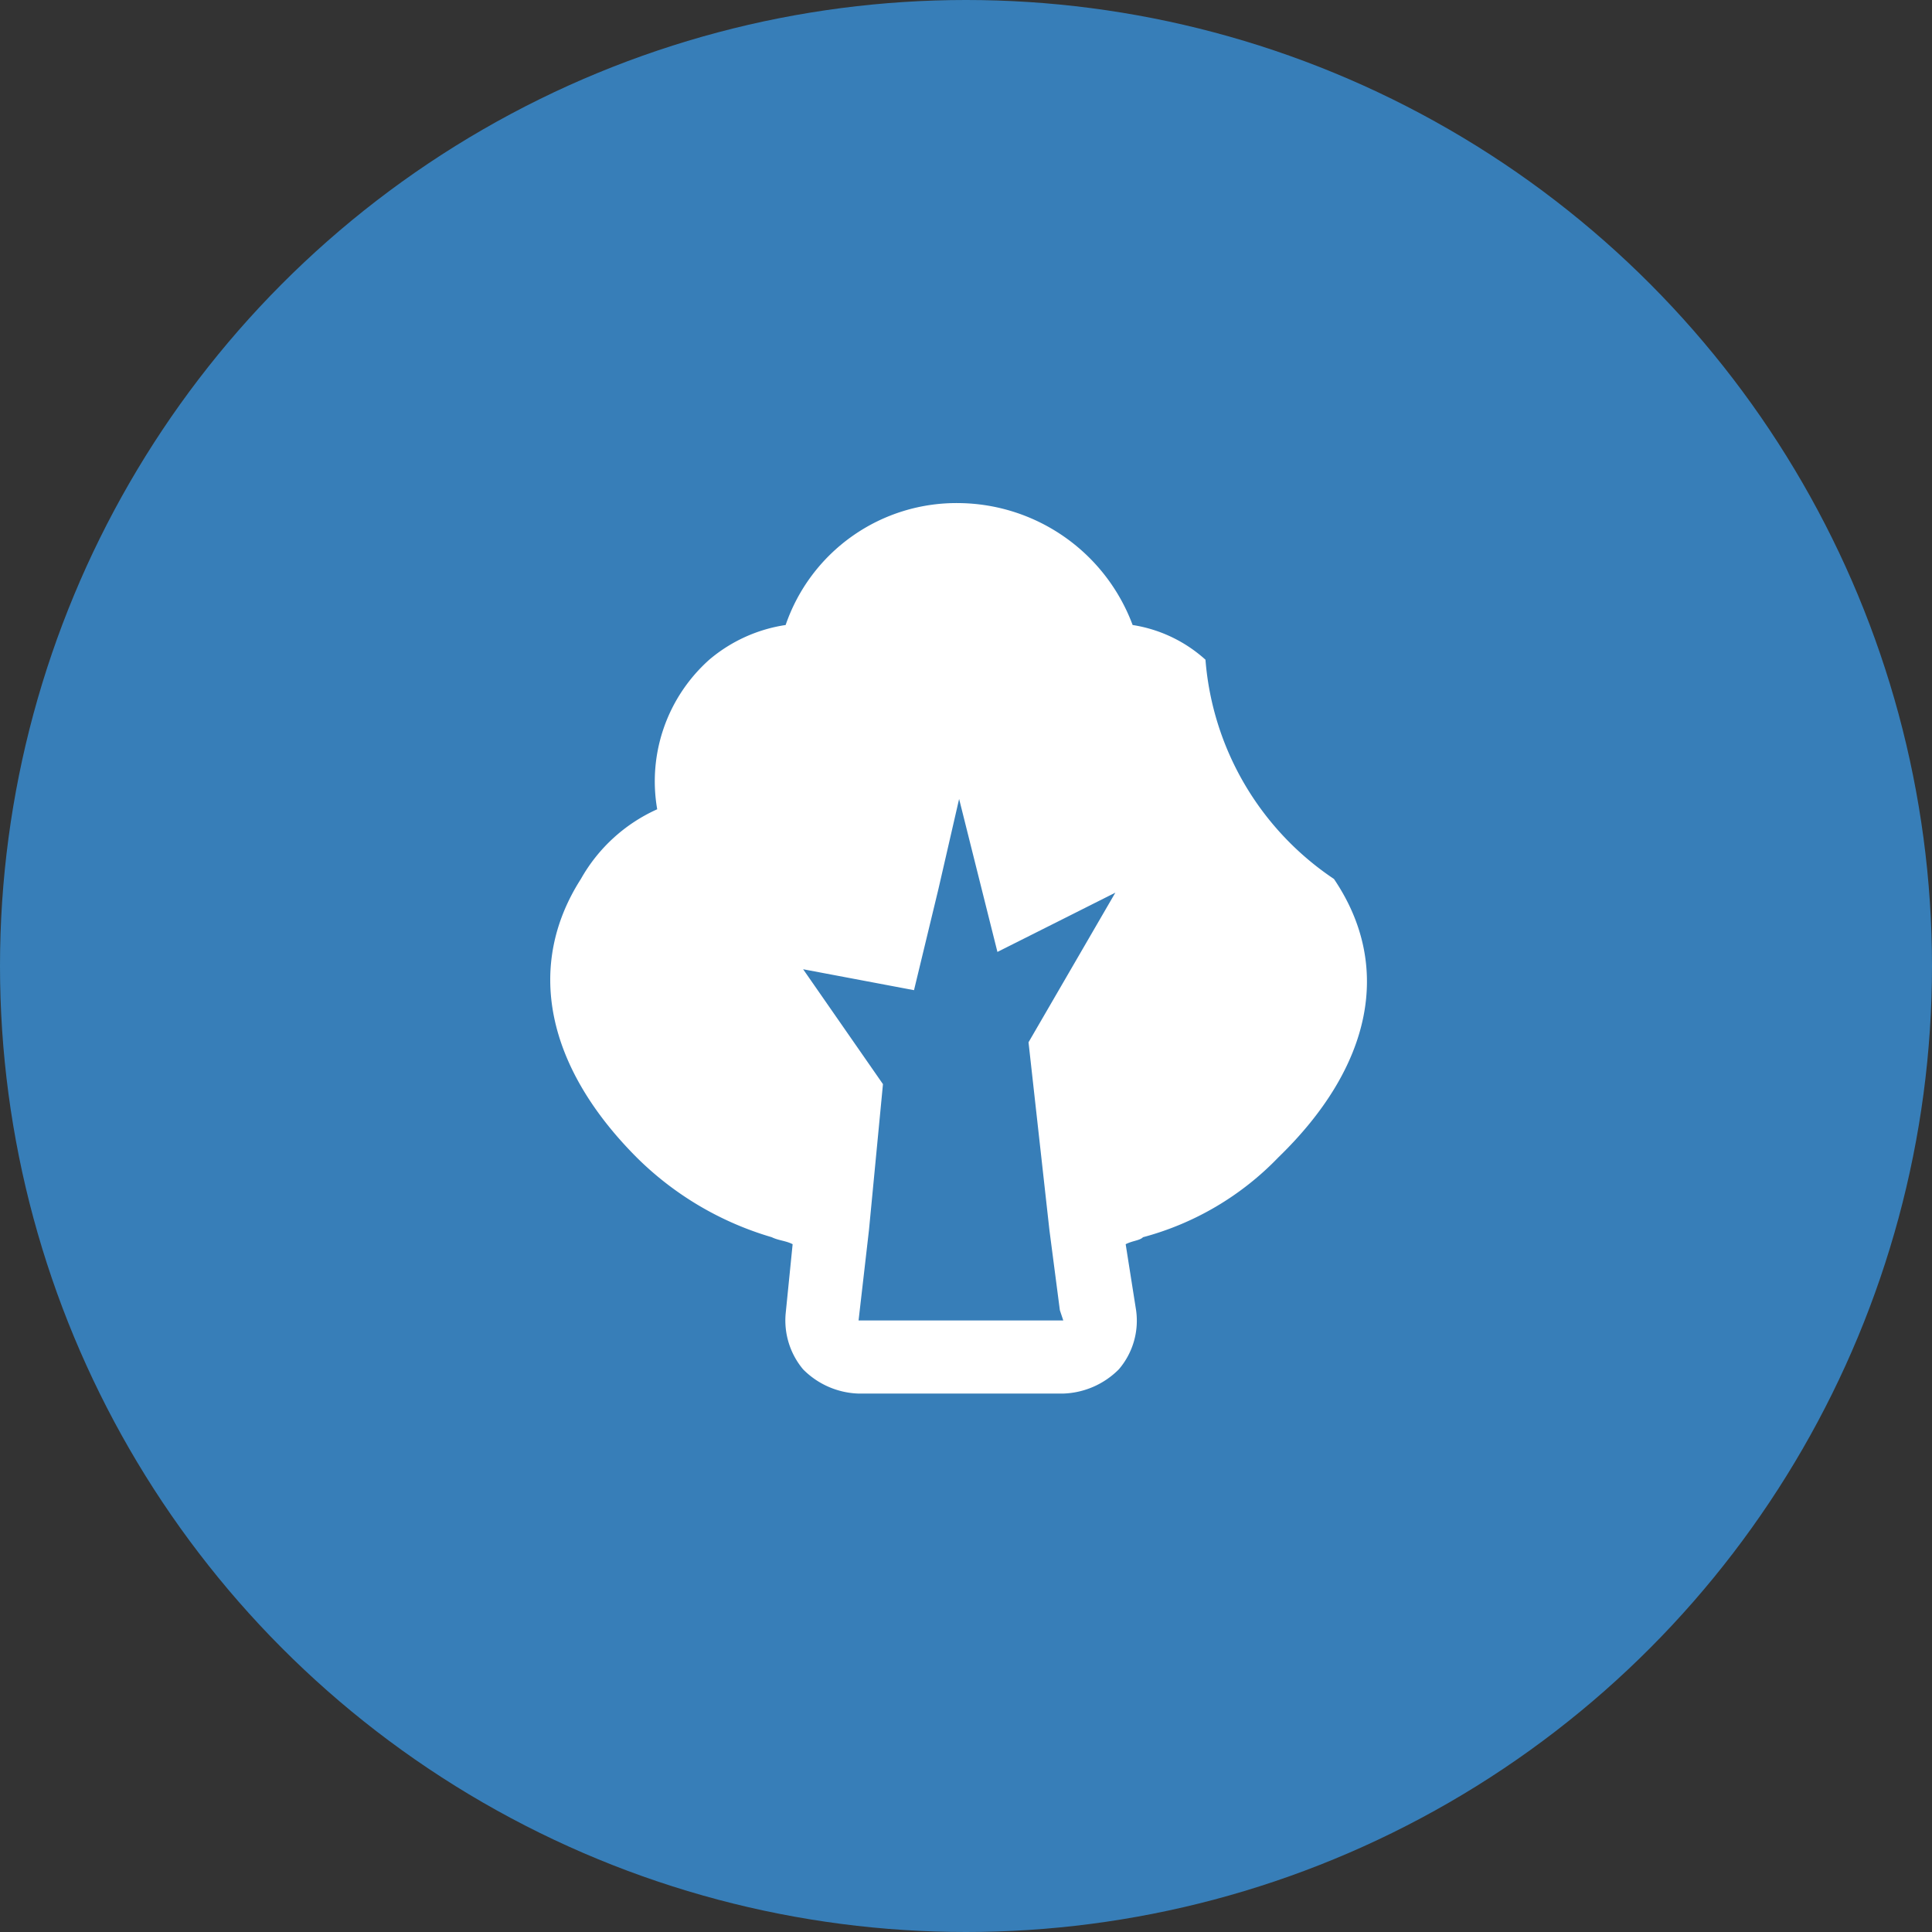
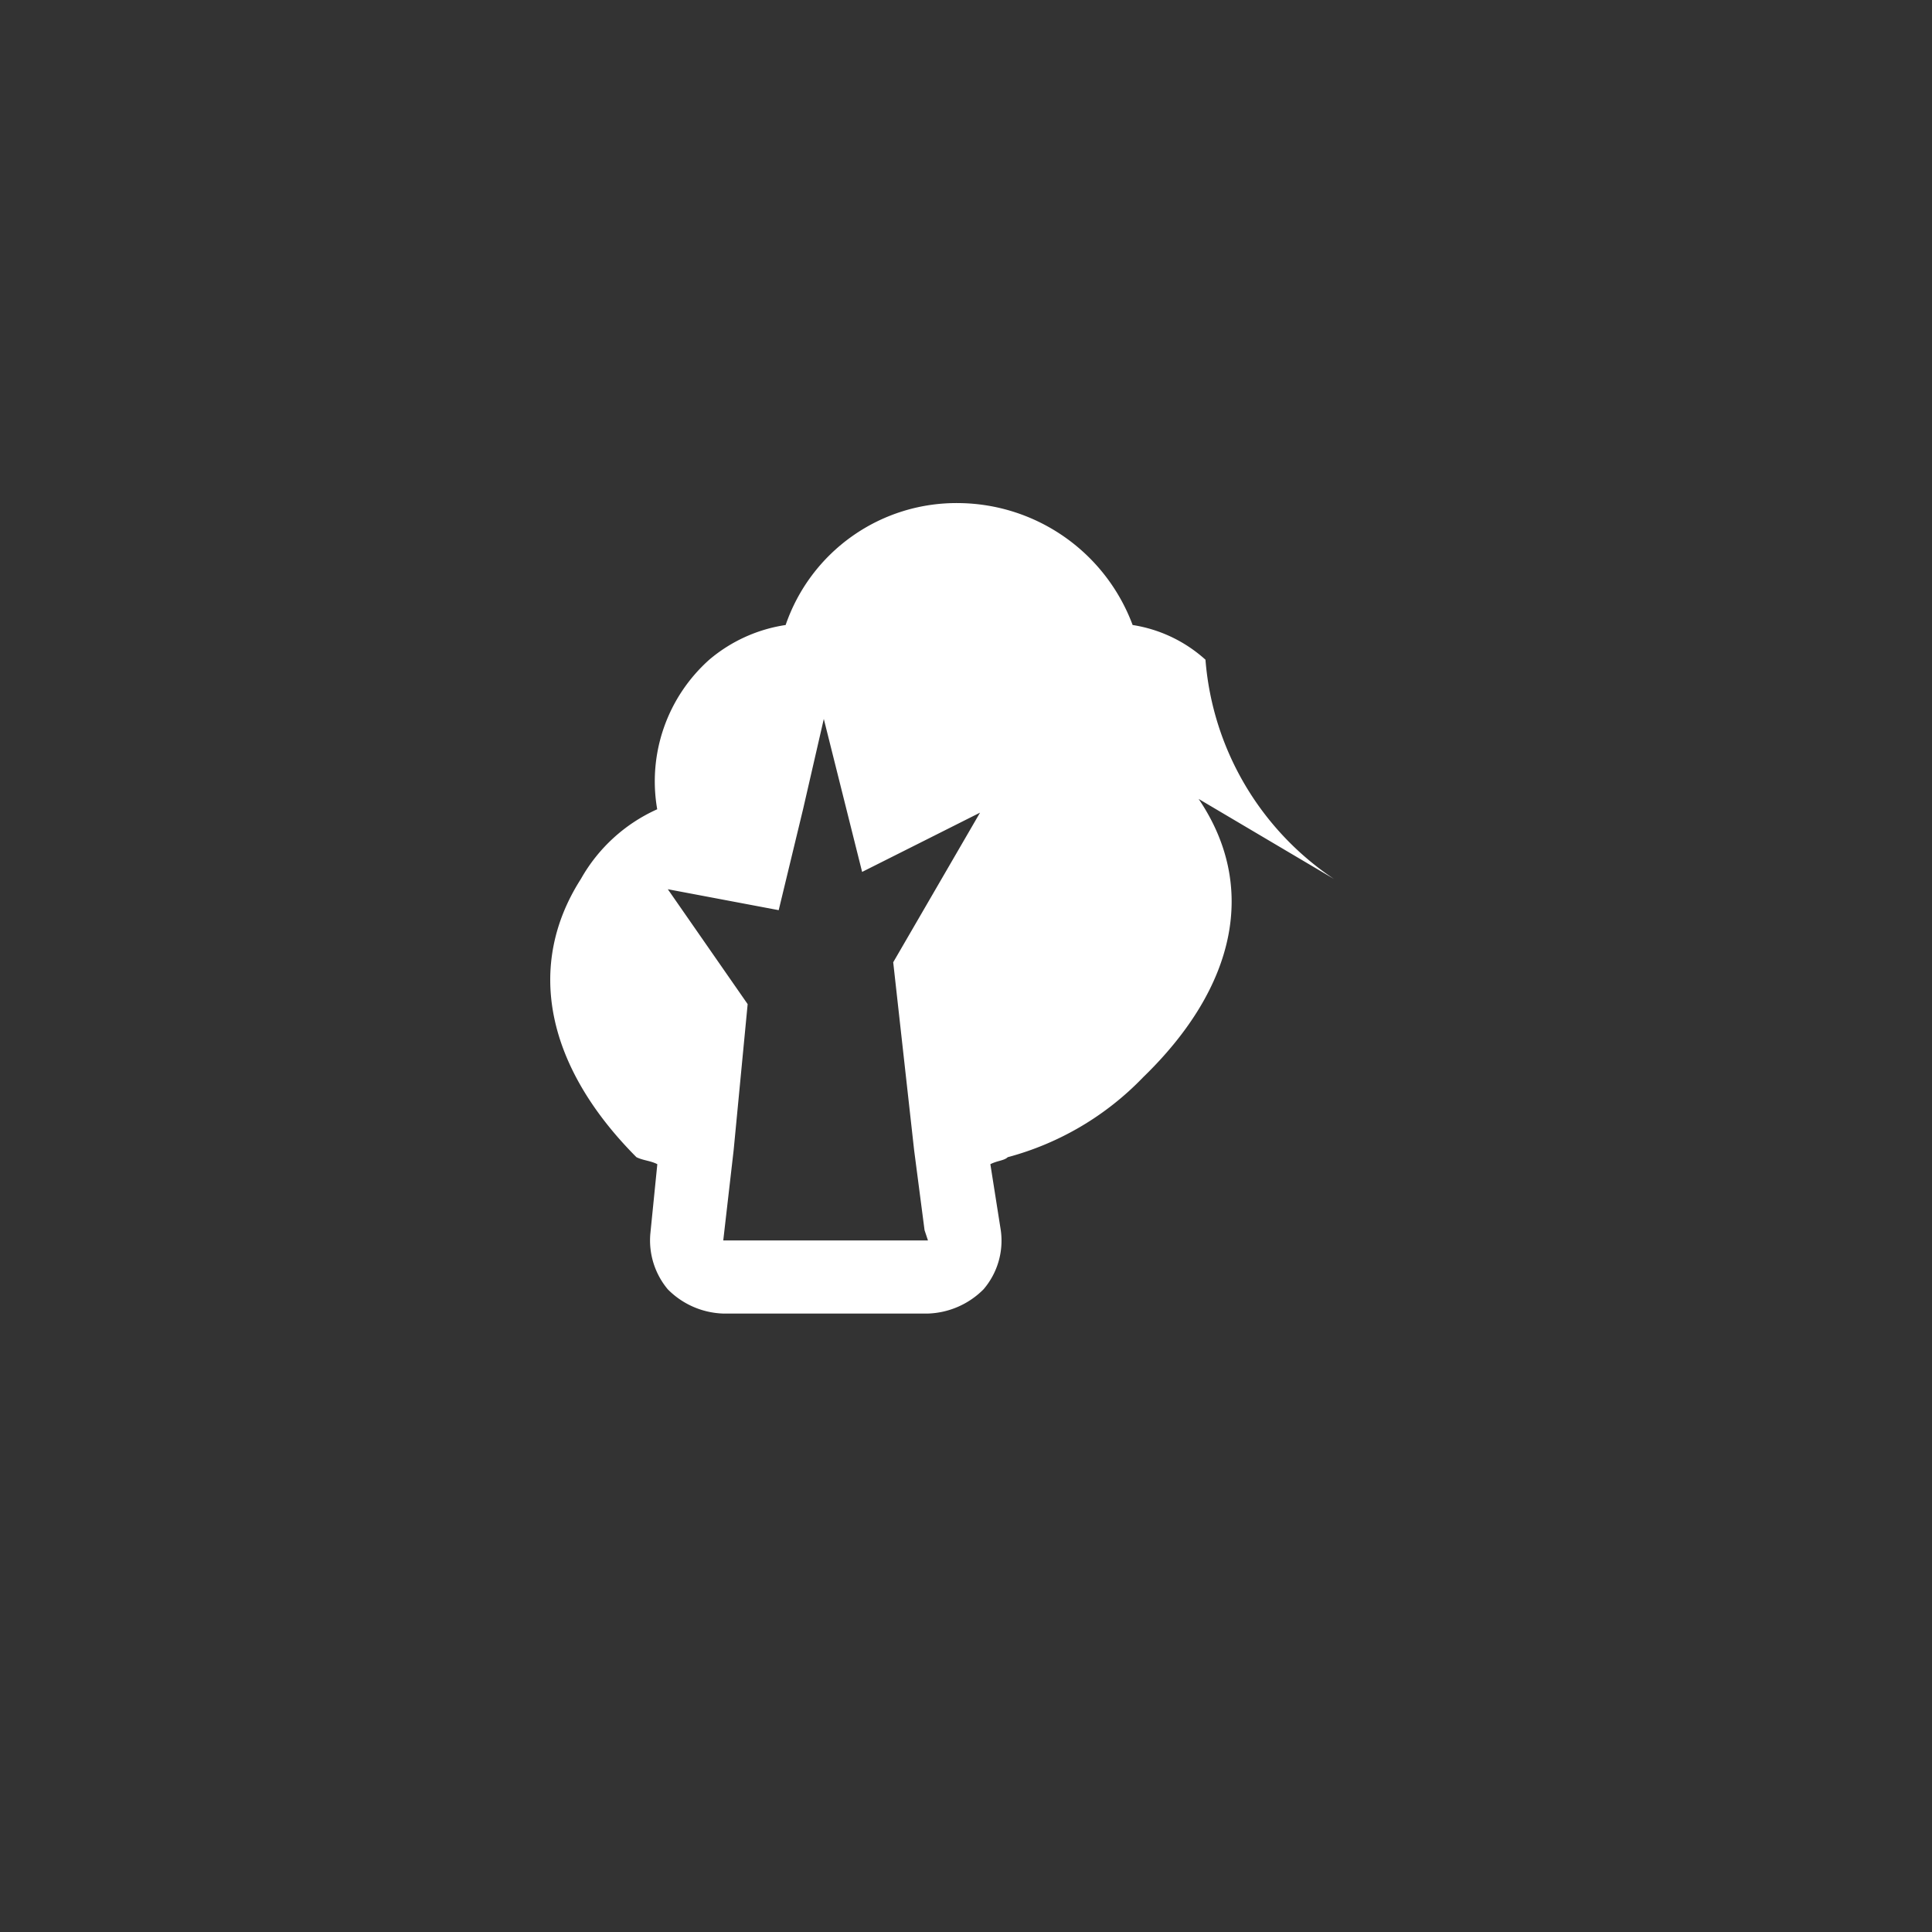
<svg xmlns="http://www.w3.org/2000/svg" width="113" height="113" viewBox="0 0 113 113">
  <rect x="0" y="0" width="113" height="113" fill="#333333" stroke="none" />
  <g transform="translate(0.107 0.211)">
-     <circle cx="56.5" cy="56.5" r="56.5" transform="translate(-0.107 -0.211)" fill="#377eb8" />
    <g transform="translate(32.076 29.214)">
-       <path d="M1333.042,2037.658a17.039,17.039,0,0,1-7.512-12.822,8.243,8.243,0,0,0-4.26-2.029,10.955,10.955,0,0,0-10.153-7.131,10.56,10.56,0,0,0-10.142,7.131,8.95,8.95,0,0,0-4.467,2.029,9.532,9.532,0,0,0-3.045,8.748,9.663,9.663,0,0,0-4.462,4.074c-3.255,5.086-2.027,10.977,3.247,16.275a18.629,18.629,0,0,0,7.914,4.68c.406.2.814.2,1.222.409l-.408,4.062a4.456,4.456,0,0,0,1.018,3.255,4.768,4.768,0,0,0,3.242,1.42h11.974a4.8,4.8,0,0,0,3.255-1.42,4.37,4.37,0,0,0,1.007-3.455l-.609-3.861c.409-.21.819-.21,1.014-.409a17.125,17.125,0,0,0,7.926-4.68c5.47-5.3,6.687-11.188,3.241-16.275m-17.863,9.554,1.223,10.99.61,4.681.2.6h-11.974l.608-5.284.819-8.539-4.669-6.72,6.485,1.224,1.424-5.9,1.214-5.284,1.831,7.312.41,1.635,3.654-1.835,3.243-1.631Z" transform="translate(-1287.207 -2015.676)" fill="#fff" fill-rule="evenodd" />
+       <path d="M1333.042,2037.658a17.039,17.039,0,0,1-7.512-12.822,8.243,8.243,0,0,0-4.26-2.029,10.955,10.955,0,0,0-10.153-7.131,10.56,10.56,0,0,0-10.142,7.131,8.95,8.95,0,0,0-4.467,2.029,9.532,9.532,0,0,0-3.045,8.748,9.663,9.663,0,0,0-4.462,4.074c-3.255,5.086-2.027,10.977,3.247,16.275c.406.2.814.2,1.222.409l-.408,4.062a4.456,4.456,0,0,0,1.018,3.255,4.768,4.768,0,0,0,3.242,1.42h11.974a4.8,4.8,0,0,0,3.255-1.42,4.37,4.37,0,0,0,1.007-3.455l-.609-3.861c.409-.21.819-.21,1.014-.409a17.125,17.125,0,0,0,7.926-4.68c5.47-5.3,6.687-11.188,3.241-16.275m-17.863,9.554,1.223,10.99.61,4.681.2.6h-11.974l.608-5.284.819-8.539-4.669-6.72,6.485,1.224,1.424-5.9,1.214-5.284,1.831,7.312.41,1.635,3.654-1.835,3.243-1.631Z" transform="translate(-1287.207 -2015.676)" fill="#fff" fill-rule="evenodd" />
    </g>
  </g>
</svg>